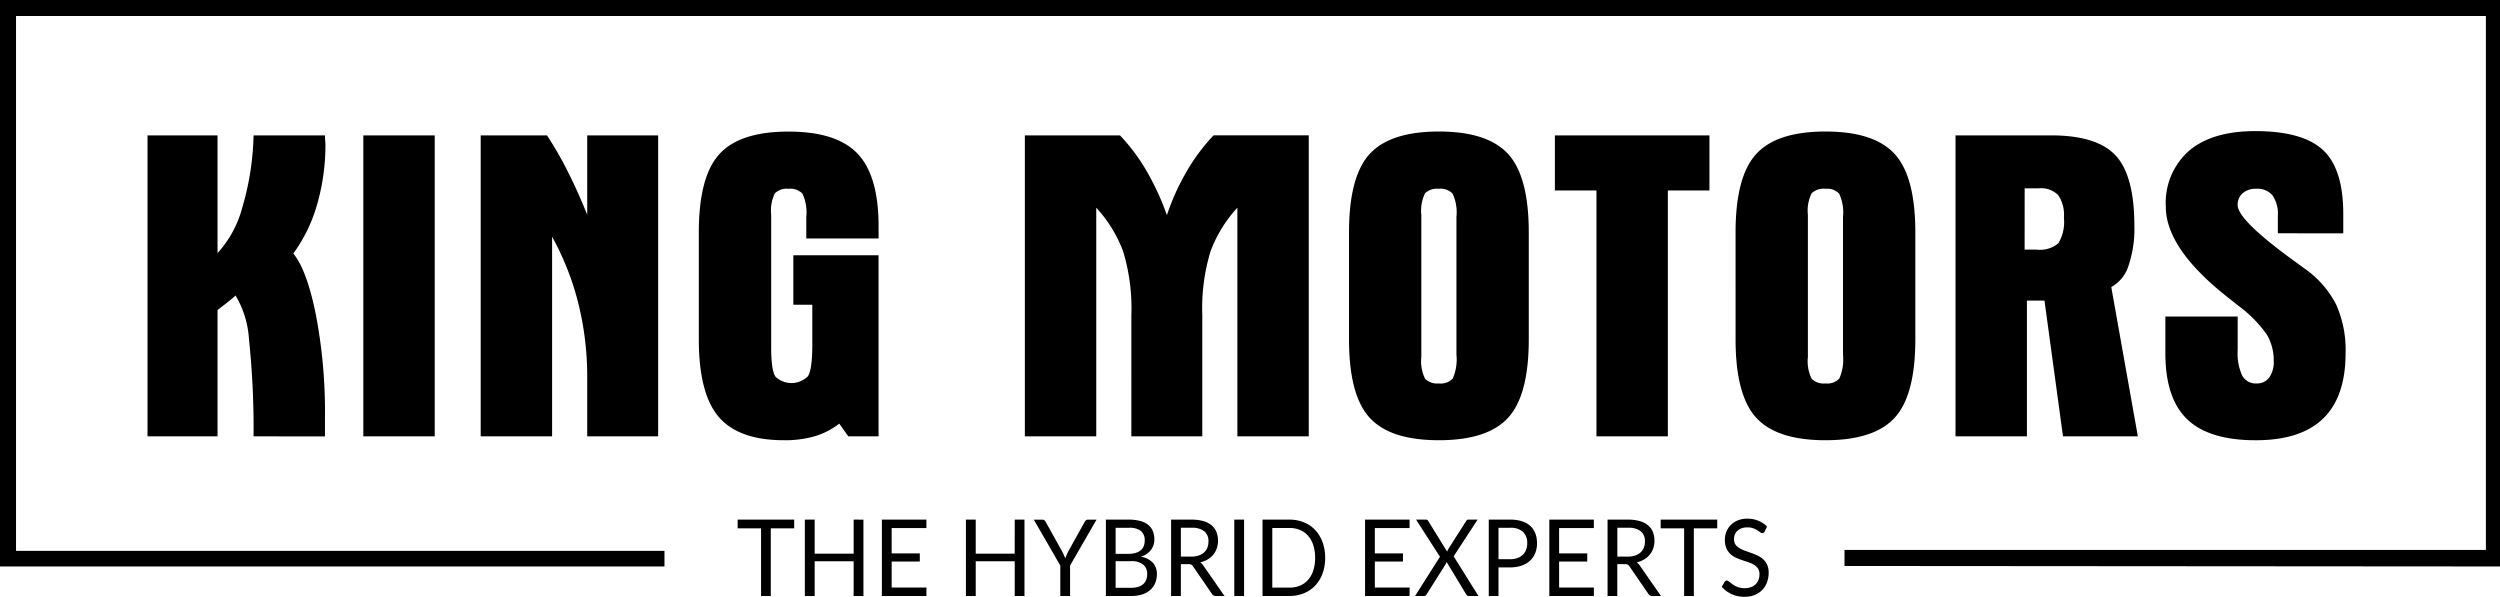
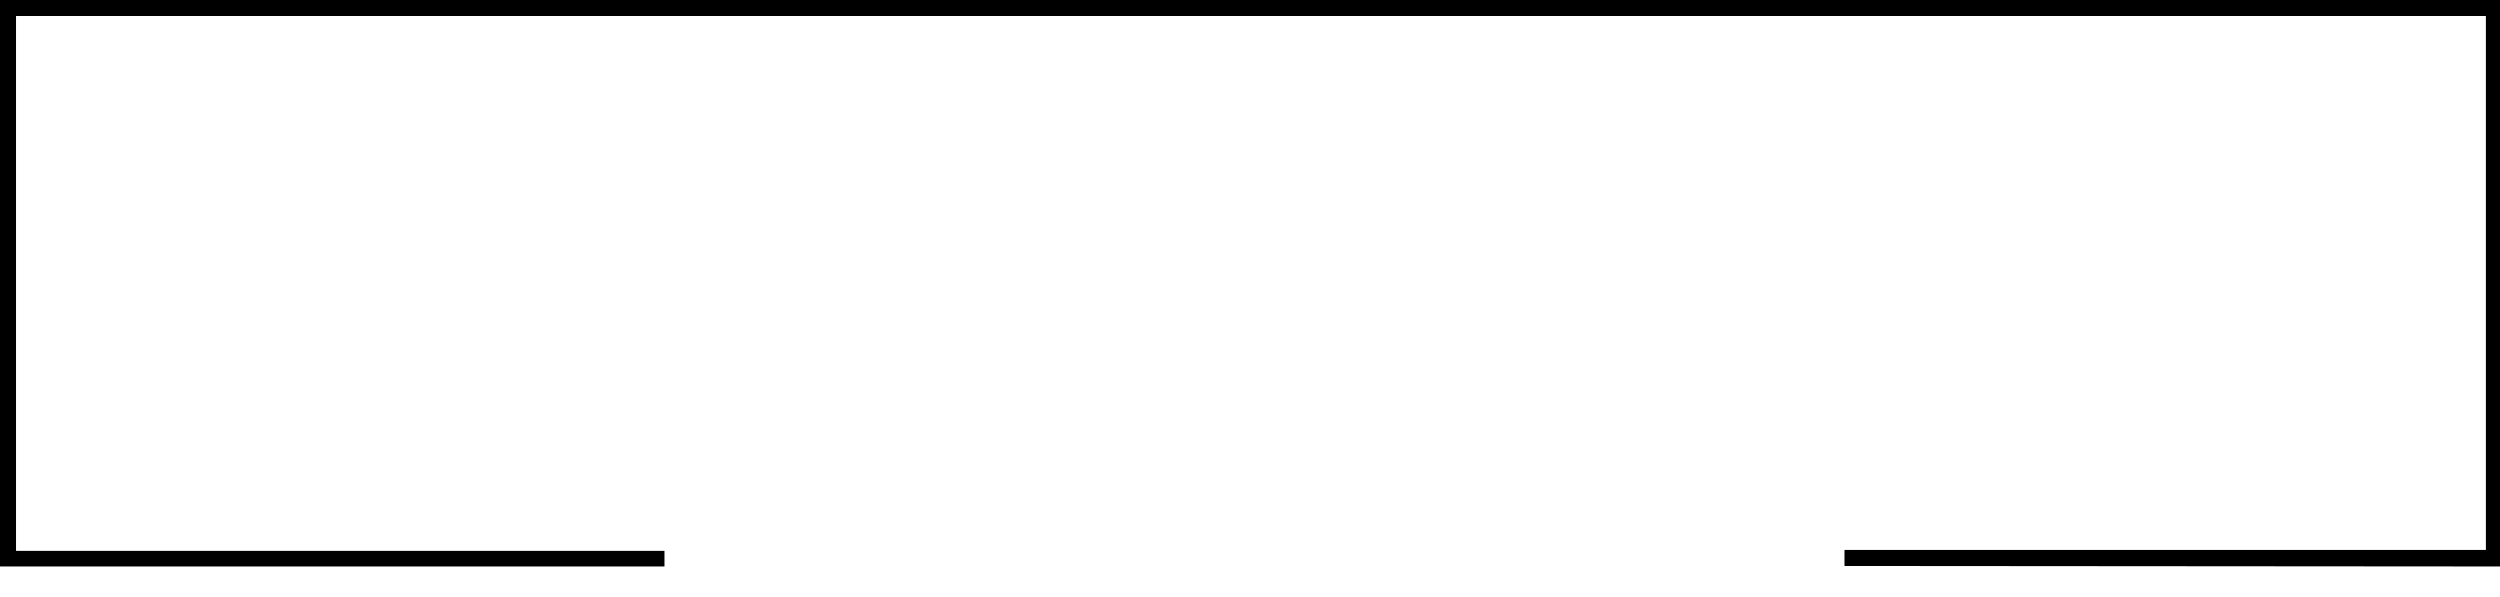
<svg xmlns="http://www.w3.org/2000/svg" width="305.044" height="72.823" viewBox="0 0 305.044 72.823">
  <g transform="translate(-1239 -1718)">
-     <path d="M13.858,23.386A105.071,105.071,0,0,0,13.295,11.5a11.854,11.854,0,0,0-1.635-5.3q-.507.472-1.607,1.312-.367.289-.592.472V23.386H.918V-13.332H9.46V1.024a13.247,13.247,0,0,0,3.045-5.643,33.464,33.464,0,0,0,1.353-8.714H22.57q0,.315.028.656t.028.367a26.178,26.178,0,0,1-1,7.349,19.017,19.017,0,0,1-2.918,6.037Q20.371,3.1,21.471,8.6a63.089,63.089,0,0,1,1.1,12.323v2.467ZM27.25-13.332h8.712V23.386H27.25Zm14.322,0h8.091a42.729,42.729,0,0,1,2.481,4.3q1.24,2.441,2.425,5.38v-9.685h8.655V23.386H54.569V16.194A37.031,37.031,0,0,0,53.5,7.218,33.77,33.77,0,0,0,50.284-.971V23.386H41.572ZM68.186-1.5q0-6.8,2.509-9.554T79.153-13.8q5.836,0,8.4,2.69T90.12-2.257v1.5H81.3V-3.385a5.408,5.408,0,0,0-.465-2.835,2,2,0,0,0-1.677-.6,2.105,2.105,0,0,0-1.692.551,4.789,4.789,0,0,0-.451,2.625V12.52q0,2.835.536,3.6a2.85,2.85,0,0,0,3.933-.052q.55-.814.55-3.858V7.323H79.717V1.287h10.4v22.1H86.427l-1.1-1.549a9.4,9.4,0,0,1-2.988,1.535,13.008,13.008,0,0,1-3.75.486q-5.526,0-7.964-2.835t-2.439-9.475ZM133.9,23.386v-27.9A16.2,16.2,0,0,0,130.619.827a23.947,23.947,0,0,0-1,7.782V23.386h-8.655V8.609a23.947,23.947,0,0,0-1-7.782,16.2,16.2,0,0,0-3.284-5.341v27.9h-8.712V-13.332h11.615a23.339,23.339,0,0,1,3.242,4.344A31.439,31.439,0,0,1,125.3-3.6a28.392,28.392,0,0,1,2.41-5.341,23.5,23.5,0,0,1,3.284-4.4h11.615V23.386ZM156.345-2.572V13.7a4.81,4.81,0,0,0,.465,2.664,2.082,2.082,0,0,0,1.677.564,2,2,0,0,0,1.692-.6,5.71,5.71,0,0,0,.451-2.887V-3.385a5.408,5.408,0,0,0-.465-2.835,2,2,0,0,0-1.677-.6,2.106,2.106,0,0,0-1.692.551,4.789,4.789,0,0,0-.451,2.625ZM147.521-1.5q0-6.8,2.509-9.554t8.458-2.756q5.949,0,8.458,2.756T169.455-1.5V11.549q0,6.8-2.509,9.554t-8.458,2.756q-5.949,0-8.458-2.756t-2.509-9.554Zm25.12-5.118v-6.719H191.5v6.719h-5.075v30h-8.712v-30Zm30.871,4.042V13.7a4.81,4.81,0,0,0,.465,2.664,2.082,2.082,0,0,0,1.677.564,2,2,0,0,0,1.692-.6,5.71,5.71,0,0,0,.451-2.887V-3.385a5.408,5.408,0,0,0-.465-2.835,2,2,0,0,0-1.677-.6,2.105,2.105,0,0,0-1.692.551,4.788,4.788,0,0,0-.451,2.625ZM194.688-1.5q0-6.8,2.509-9.554t8.458-2.756q5.949,0,8.458,2.756T216.622-1.5V11.549q0,6.8-2.509,9.554t-8.458,2.756q-5.949,0-8.458-2.756t-2.509-9.554ZM229.957.6h1.438a3.519,3.519,0,0,0,2.678-.774,5,5,0,0,0,.677-3.11,4.279,4.279,0,0,0-.7-2.769,2.925,2.925,0,0,0-2.34-.827h-1.748Zm-8.43-13.937H233.2q5.582,0,7.866,2.454t2.284,8.622a13.889,13.889,0,0,1-.719,4.829,4.459,4.459,0,0,1-2.1,2.6l3.242,18.215h-9.134L232.381,6.825h-2.143V23.386h-8.712ZM260.856-1.391v-2.1a4.017,4.017,0,0,0-.648-2.52,2.4,2.4,0,0,0-2-.814,2.407,2.407,0,0,0-1.635.538,1.83,1.83,0,0,0-.62,1.457q0,1.732,6.259,6.352l1.833,1.339a12.149,12.149,0,0,1,3.891,4.37,13.51,13.51,0,0,1,1.184,6q0,5.328-2.735,7.979t-8.232,2.651q-5.695,0-8.359-2.559t-2.664-8.071V8.767h8.824v4.094a6.561,6.561,0,0,0,.55,3.11,1.88,1.88,0,0,0,1.762.958,1.821,1.821,0,0,0,1.537-.722,3.247,3.247,0,0,0,.55-2.008,6.188,6.188,0,0,0-.832-3.215,15.4,15.4,0,0,0-3.51-3.556q-.451-.367-1.325-1.05-7.5-5.932-7.5-11a8.468,8.468,0,0,1,2.833-6.837q2.833-2.4,8.077-2.4,5.779,0,8.261,2.3t2.481,7.808v2.362Z" transform="translate(1256.082 1747.857)" />
    <path d="M1464.038,1695.94v-1.955H1542.3v-65.149H1240.933V1694.1h79.122v1.9h-81.077v-69.116h305.044V1696Z" transform="translate(0.022 91.119)" />
-     <path d="M7.1-8.255H4.244V0H3.056V-8.255H.2V-9.315H7.1Zm8.449-1.059V0H14.354V-4.238H9.6V0H8.4V-9.315H9.6v4.154h4.757V-9.315Zm7.692,8.288L23.233,0H17.8V-9.315h5.433v1.027h-4.24v3.094h3.434v.988H18.994v3.179ZM35.2-9.315V0H34.008V-4.238H29.251V0H28.057V-9.315h1.194v4.154h4.757V-9.315Zm5.563,5.6V0H39.57V-3.712l-3.231-5.6h1.046a.368.368,0,0,1,.252.081.72.72,0,0,1,.16.211L39.817-5.4q.111.228.2.426a3.855,3.855,0,0,1,.16.4q.068-.2.154-.4t.191-.426l2.012-3.621a.7.7,0,0,1,.154-.2.357.357,0,0,1,.252-.091h1.052ZM48.228-1a2.785,2.785,0,0,0,.88-.123,1.609,1.609,0,0,0,.606-.348,1.353,1.353,0,0,0,.348-.533,2,2,0,0,0,.111-.679,1.428,1.428,0,0,0-.486-1.141,2.183,2.183,0,0,0-1.458-.419H46.321V-1ZM46.321-8.32v3.179H47.9a2.936,2.936,0,0,0,.877-.117,1.733,1.733,0,0,0,.615-.325,1.267,1.267,0,0,0,.36-.5,1.744,1.744,0,0,0,.117-.647A1.464,1.464,0,0,0,49.4-7.94a2.283,2.283,0,0,0-1.452-.38Zm1.624-.995a5.1,5.1,0,0,1,1.4.169,2.651,2.651,0,0,1,.966.481,1.862,1.862,0,0,1,.557.764,2.749,2.749,0,0,1,.178,1.017,2.139,2.139,0,0,1-.1.66,2.016,2.016,0,0,1-.3.588,2.22,2.22,0,0,1-.514.491,2.746,2.746,0,0,1-.729.354,2.609,2.609,0,0,1,1.461.731,2.007,2.007,0,0,1,.489,1.407,2.743,2.743,0,0,1-.206,1.079,2.3,2.3,0,0,1-.6.839,2.764,2.764,0,0,1-.975.543A4.177,4.177,0,0,1,48.247,0H45.133V-9.315ZM55.532-4.8a2.869,2.869,0,0,0,.914-.133,1.843,1.843,0,0,0,.665-.377,1.562,1.562,0,0,0,.4-.582,1.994,1.994,0,0,0,.135-.748A1.525,1.525,0,0,0,57.132-7.9a2.412,2.412,0,0,0-1.551-.423h-1.3V-4.8ZM59.606,0H58.547a.515.515,0,0,1-.48-.266L55.778-3.595a.7.7,0,0,0-.225-.224.78.78,0,0,0-.372-.068h-.9V0H53.089V-9.315h2.492a5.17,5.17,0,0,1,1.446.179,2.7,2.7,0,0,1,1.006.517,2.061,2.061,0,0,1,.588.816,2.861,2.861,0,0,1,.191,1.069,2.817,2.817,0,0,1-.148.923,2.472,2.472,0,0,1-.428.77,2.591,2.591,0,0,1-.683.582,3.272,3.272,0,0,1-.914.364,1.209,1.209,0,0,1,.394.4Zm2.388,0H60.8V-9.315h1.194Zm9.895-4.654a5.51,5.51,0,0,1-.314,1.9,4.259,4.259,0,0,1-.886,1.469,3.931,3.931,0,0,1-1.375.946A4.57,4.57,0,0,1,67.537,0H64.245V-9.315h3.292a4.57,4.57,0,0,1,1.775.335,3.911,3.911,0,0,1,1.375.949,4.294,4.294,0,0,1,.886,1.472A5.51,5.51,0,0,1,71.888-4.654Zm-1.225,0a4.917,4.917,0,0,0-.222-1.534,3.279,3.279,0,0,0-.628-1.144,2.678,2.678,0,0,0-.985-.715,3.259,3.259,0,0,0-1.292-.247h-2.1v7.274h2.1a3.259,3.259,0,0,0,1.292-.247,2.7,2.7,0,0,0,.985-.712,3.245,3.245,0,0,0,.628-1.141A4.917,4.917,0,0,0,70.663-4.654ZM82.195-1.027,82.189,0H76.755V-9.315h5.433v1.027h-4.24v3.094h3.434v.988H77.949v3.179ZM90.588,0H89.407a.292.292,0,0,1-.212-.075.685.685,0,0,1-.126-.166L86.705-4.154a1.441,1.441,0,0,1-.111.267l-2.3,3.647a1.3,1.3,0,0,1-.132.166A.254.254,0,0,1,83.967,0H82.859l3.034-4.784L82.982-9.315H84.17a.322.322,0,0,1,.191.045.424.424,0,0,1,.111.13l2.3,3.731a1.813,1.813,0,0,1,.129-.3l2.172-3.406a.481.481,0,0,1,.117-.146.245.245,0,0,1,.16-.055H90.49L87.567-4.843Zm3.864-4.485a2.616,2.616,0,0,0,.9-.143,1.86,1.86,0,0,0,.658-.4,1.648,1.648,0,0,0,.4-.614,2.2,2.2,0,0,0,.135-.786,1.84,1.84,0,0,0-.52-1.391,2.2,2.2,0,0,0-1.578-.5H93.037v3.835Zm0-4.83a4.641,4.641,0,0,1,1.455.2,2.753,2.753,0,0,1,1.025.582,2.348,2.348,0,0,1,.606.91,3.364,3.364,0,0,1,.2,1.19,3.181,3.181,0,0,1-.215,1.189,2.56,2.56,0,0,1-.631.93,2.9,2.9,0,0,1-1.028.608,4.206,4.206,0,0,1-1.412.218H93.037V0H91.849V-9.315Zm10.227,8.288L104.673,0H99.24V-9.315h5.433v1.027h-4.24v3.094h3.434v.988h-3.434v3.179ZM108.79-4.8a2.869,2.869,0,0,0,.914-.133,1.843,1.843,0,0,0,.665-.377,1.562,1.562,0,0,0,.4-.582,1.993,1.993,0,0,0,.135-.748A1.525,1.525,0,0,0,110.39-7.9a2.412,2.412,0,0,0-1.551-.423h-1.3V-4.8ZM112.863,0H111.8a.515.515,0,0,1-.48-.266l-2.289-3.328a.7.7,0,0,0-.225-.224.78.78,0,0,0-.372-.068h-.9V0h-1.188V-9.315h2.492a5.17,5.17,0,0,1,1.446.179,2.7,2.7,0,0,1,1.006.517,2.061,2.061,0,0,1,.588.816,2.861,2.861,0,0,1,.191,1.069,2.817,2.817,0,0,1-.148.923,2.472,2.472,0,0,1-.428.77,2.591,2.591,0,0,1-.683.582,3.272,3.272,0,0,1-.914.364,1.21,1.21,0,0,1,.394.4Zm6.867-8.255h-2.855V0h-1.188V-8.255h-2.861V-9.315h6.9Zm5.778.4a.471.471,0,0,1-.12.146.253.253,0,0,1-.157.049.427.427,0,0,1-.246-.111,4.286,4.286,0,0,0-.354-.244,2.776,2.776,0,0,0-.511-.244,2.09,2.09,0,0,0-.723-.111,2.008,2.008,0,0,0-.7.114,1.491,1.491,0,0,0-.511.309,1.268,1.268,0,0,0-.311.458,1.526,1.526,0,0,0-.1.569,1.093,1.093,0,0,0,.182.647,1.593,1.593,0,0,0,.48.439,3.581,3.581,0,0,0,.677.315q.378.133.775.276t.775.322a2.711,2.711,0,0,1,.677.452,2.052,2.052,0,0,1,.48.669,2.337,2.337,0,0,1,.182.975,3.3,3.3,0,0,1-.2,1.147,2.664,2.664,0,0,1-.575.933,2.678,2.678,0,0,1-.929.624A3.255,3.255,0,0,1,123.041.1a3.643,3.643,0,0,1-1.563-.328,3.674,3.674,0,0,1-1.2-.887l.345-.6a.465.465,0,0,1,.12-.12.27.27,0,0,1,.157-.049.337.337,0,0,1,.182.068q.1.068.231.172t.3.227a2.41,2.41,0,0,0,.378.227,2.469,2.469,0,0,0,.483.172,2.5,2.5,0,0,0,.609.068,2.163,2.163,0,0,0,.757-.123,1.591,1.591,0,0,0,.563-.348,1.51,1.51,0,0,0,.354-.536,1.881,1.881,0,0,0,.123-.7,1.216,1.216,0,0,0-.182-.692,1.537,1.537,0,0,0-.477-.452,3.224,3.224,0,0,0-.677-.309l-.775-.26a7.957,7.957,0,0,1-.775-.309,2.492,2.492,0,0,1-.677-.455,2.09,2.09,0,0,1-.477-.7,2.612,2.612,0,0,1-.182-1.037,2.588,2.588,0,0,1,.182-.955,2.45,2.45,0,0,1,.529-.819,2.572,2.572,0,0,1,.855-.572,2.974,2.974,0,0,1,1.166-.215,3.531,3.531,0,0,1,1.344.247,3.159,3.159,0,0,1,1.068.715Z" transform="translate(1328.805 1790.719)" />
  </g>
</svg>